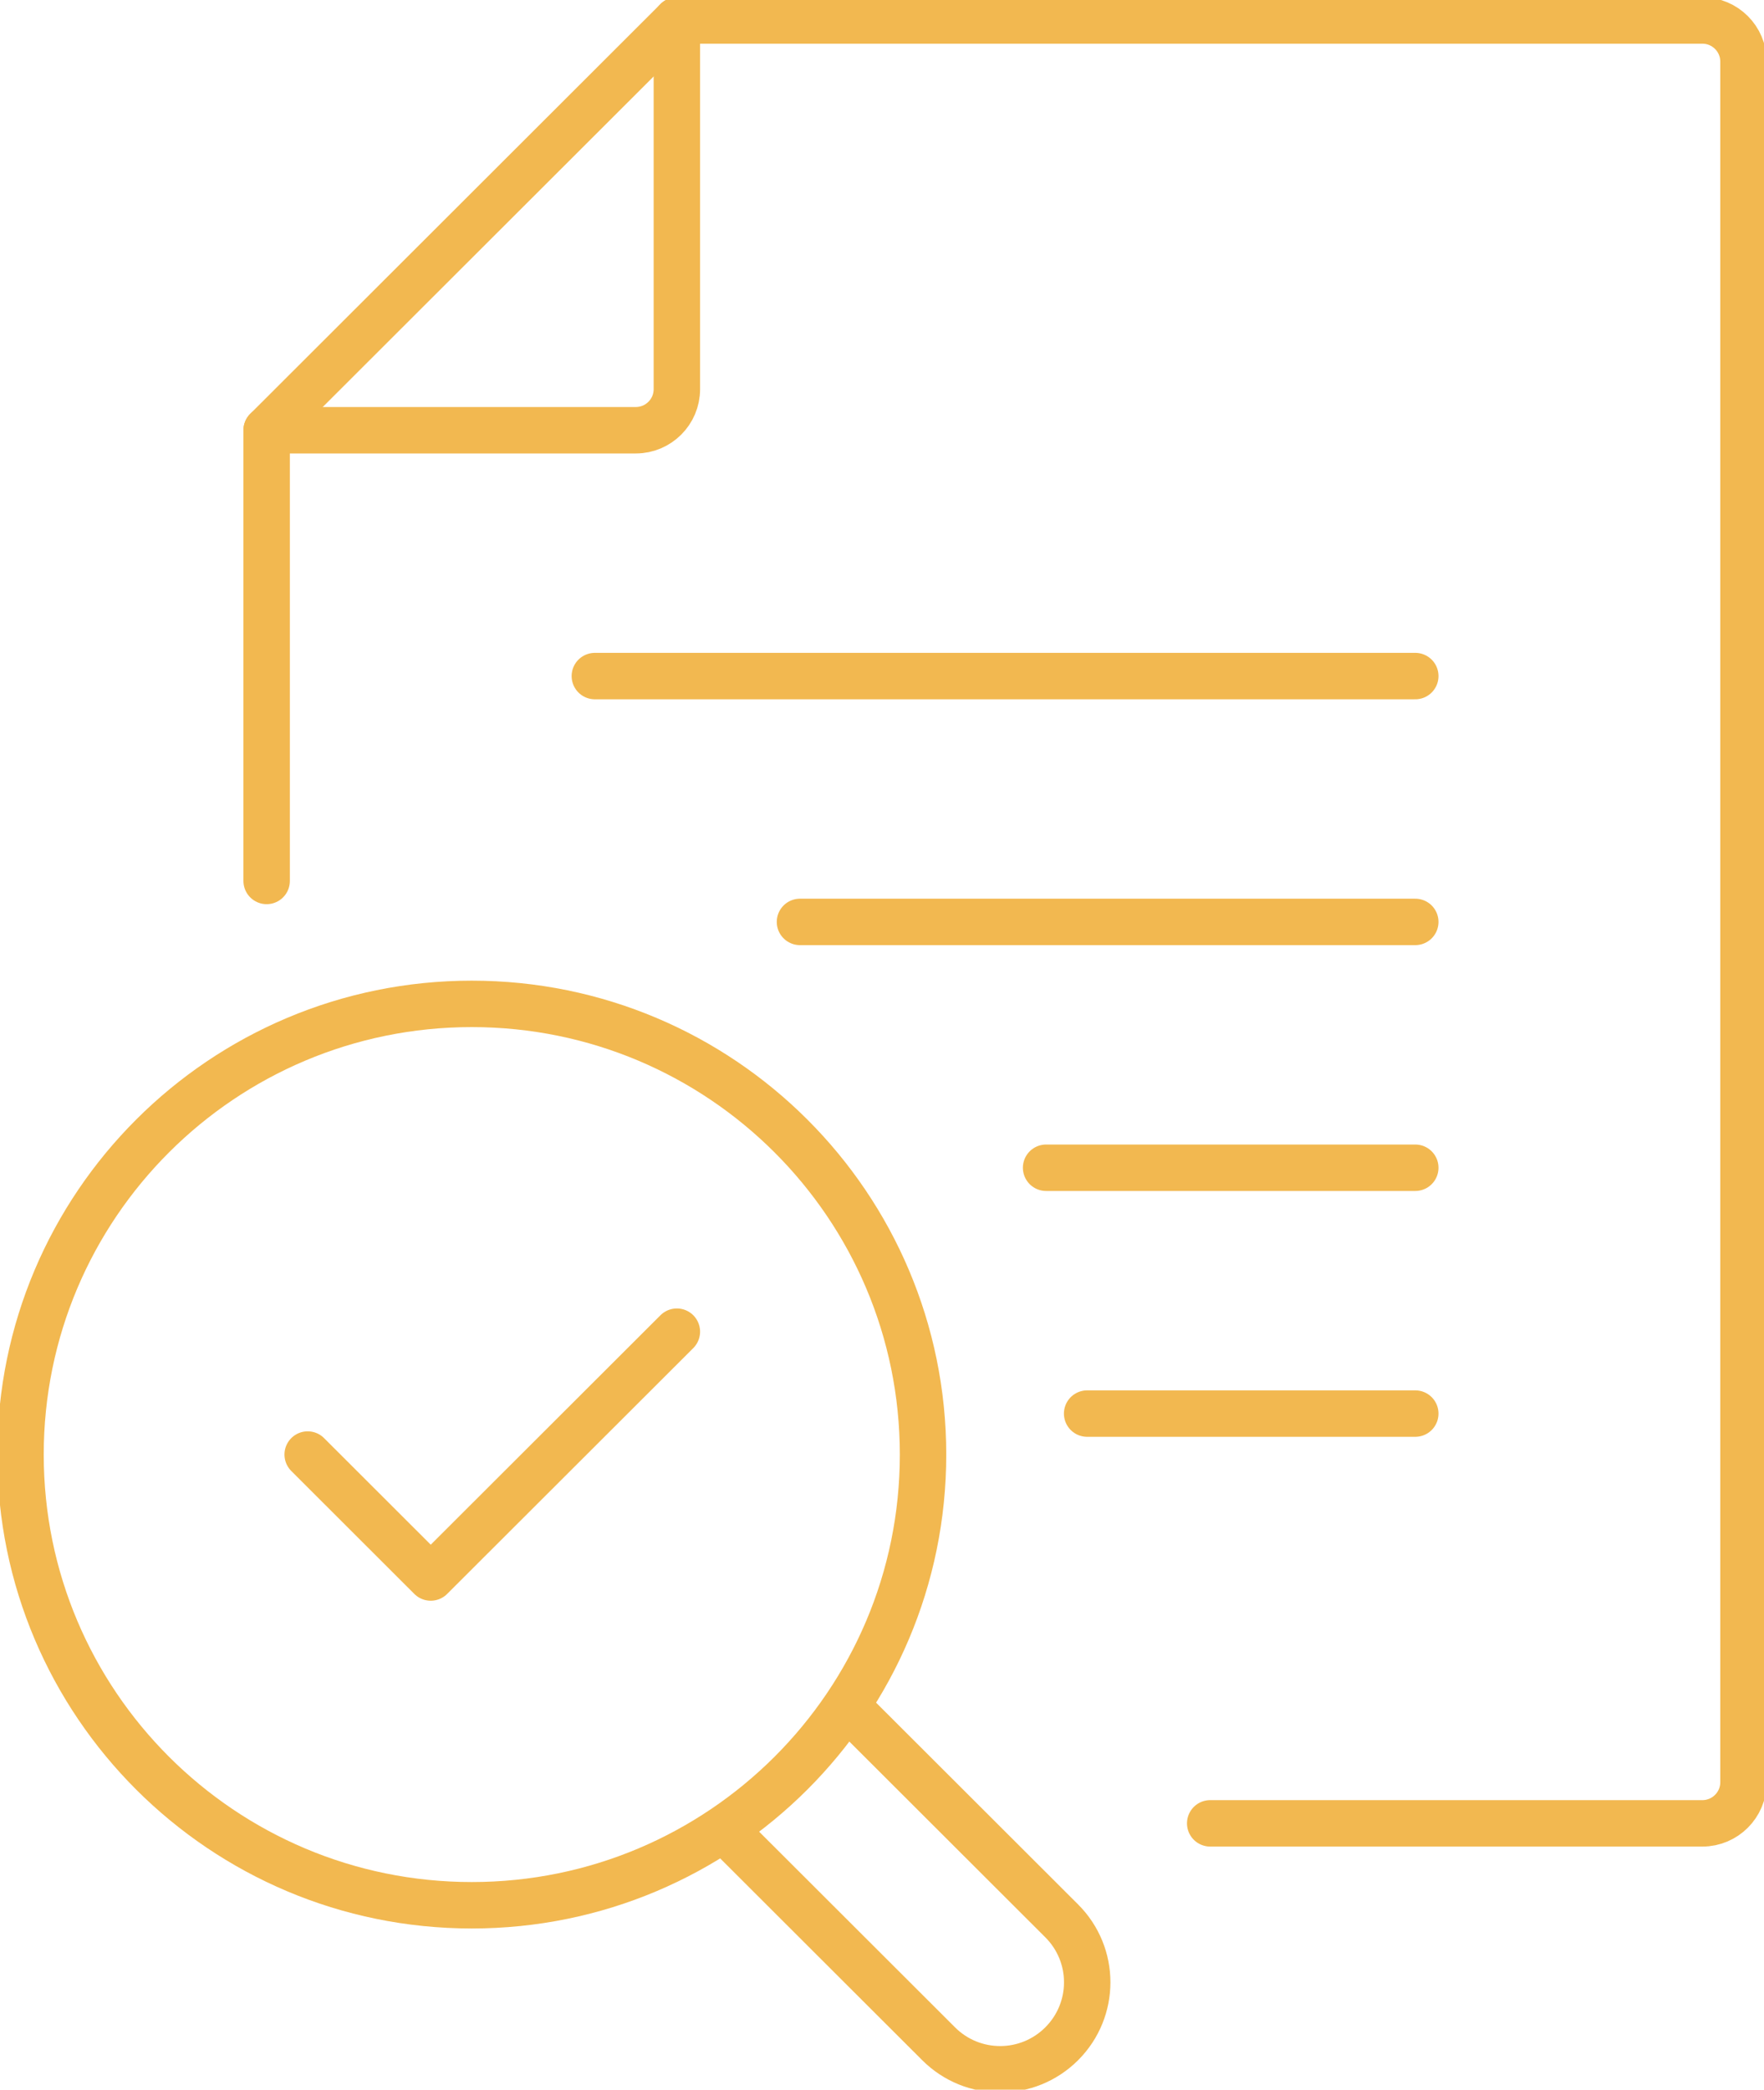
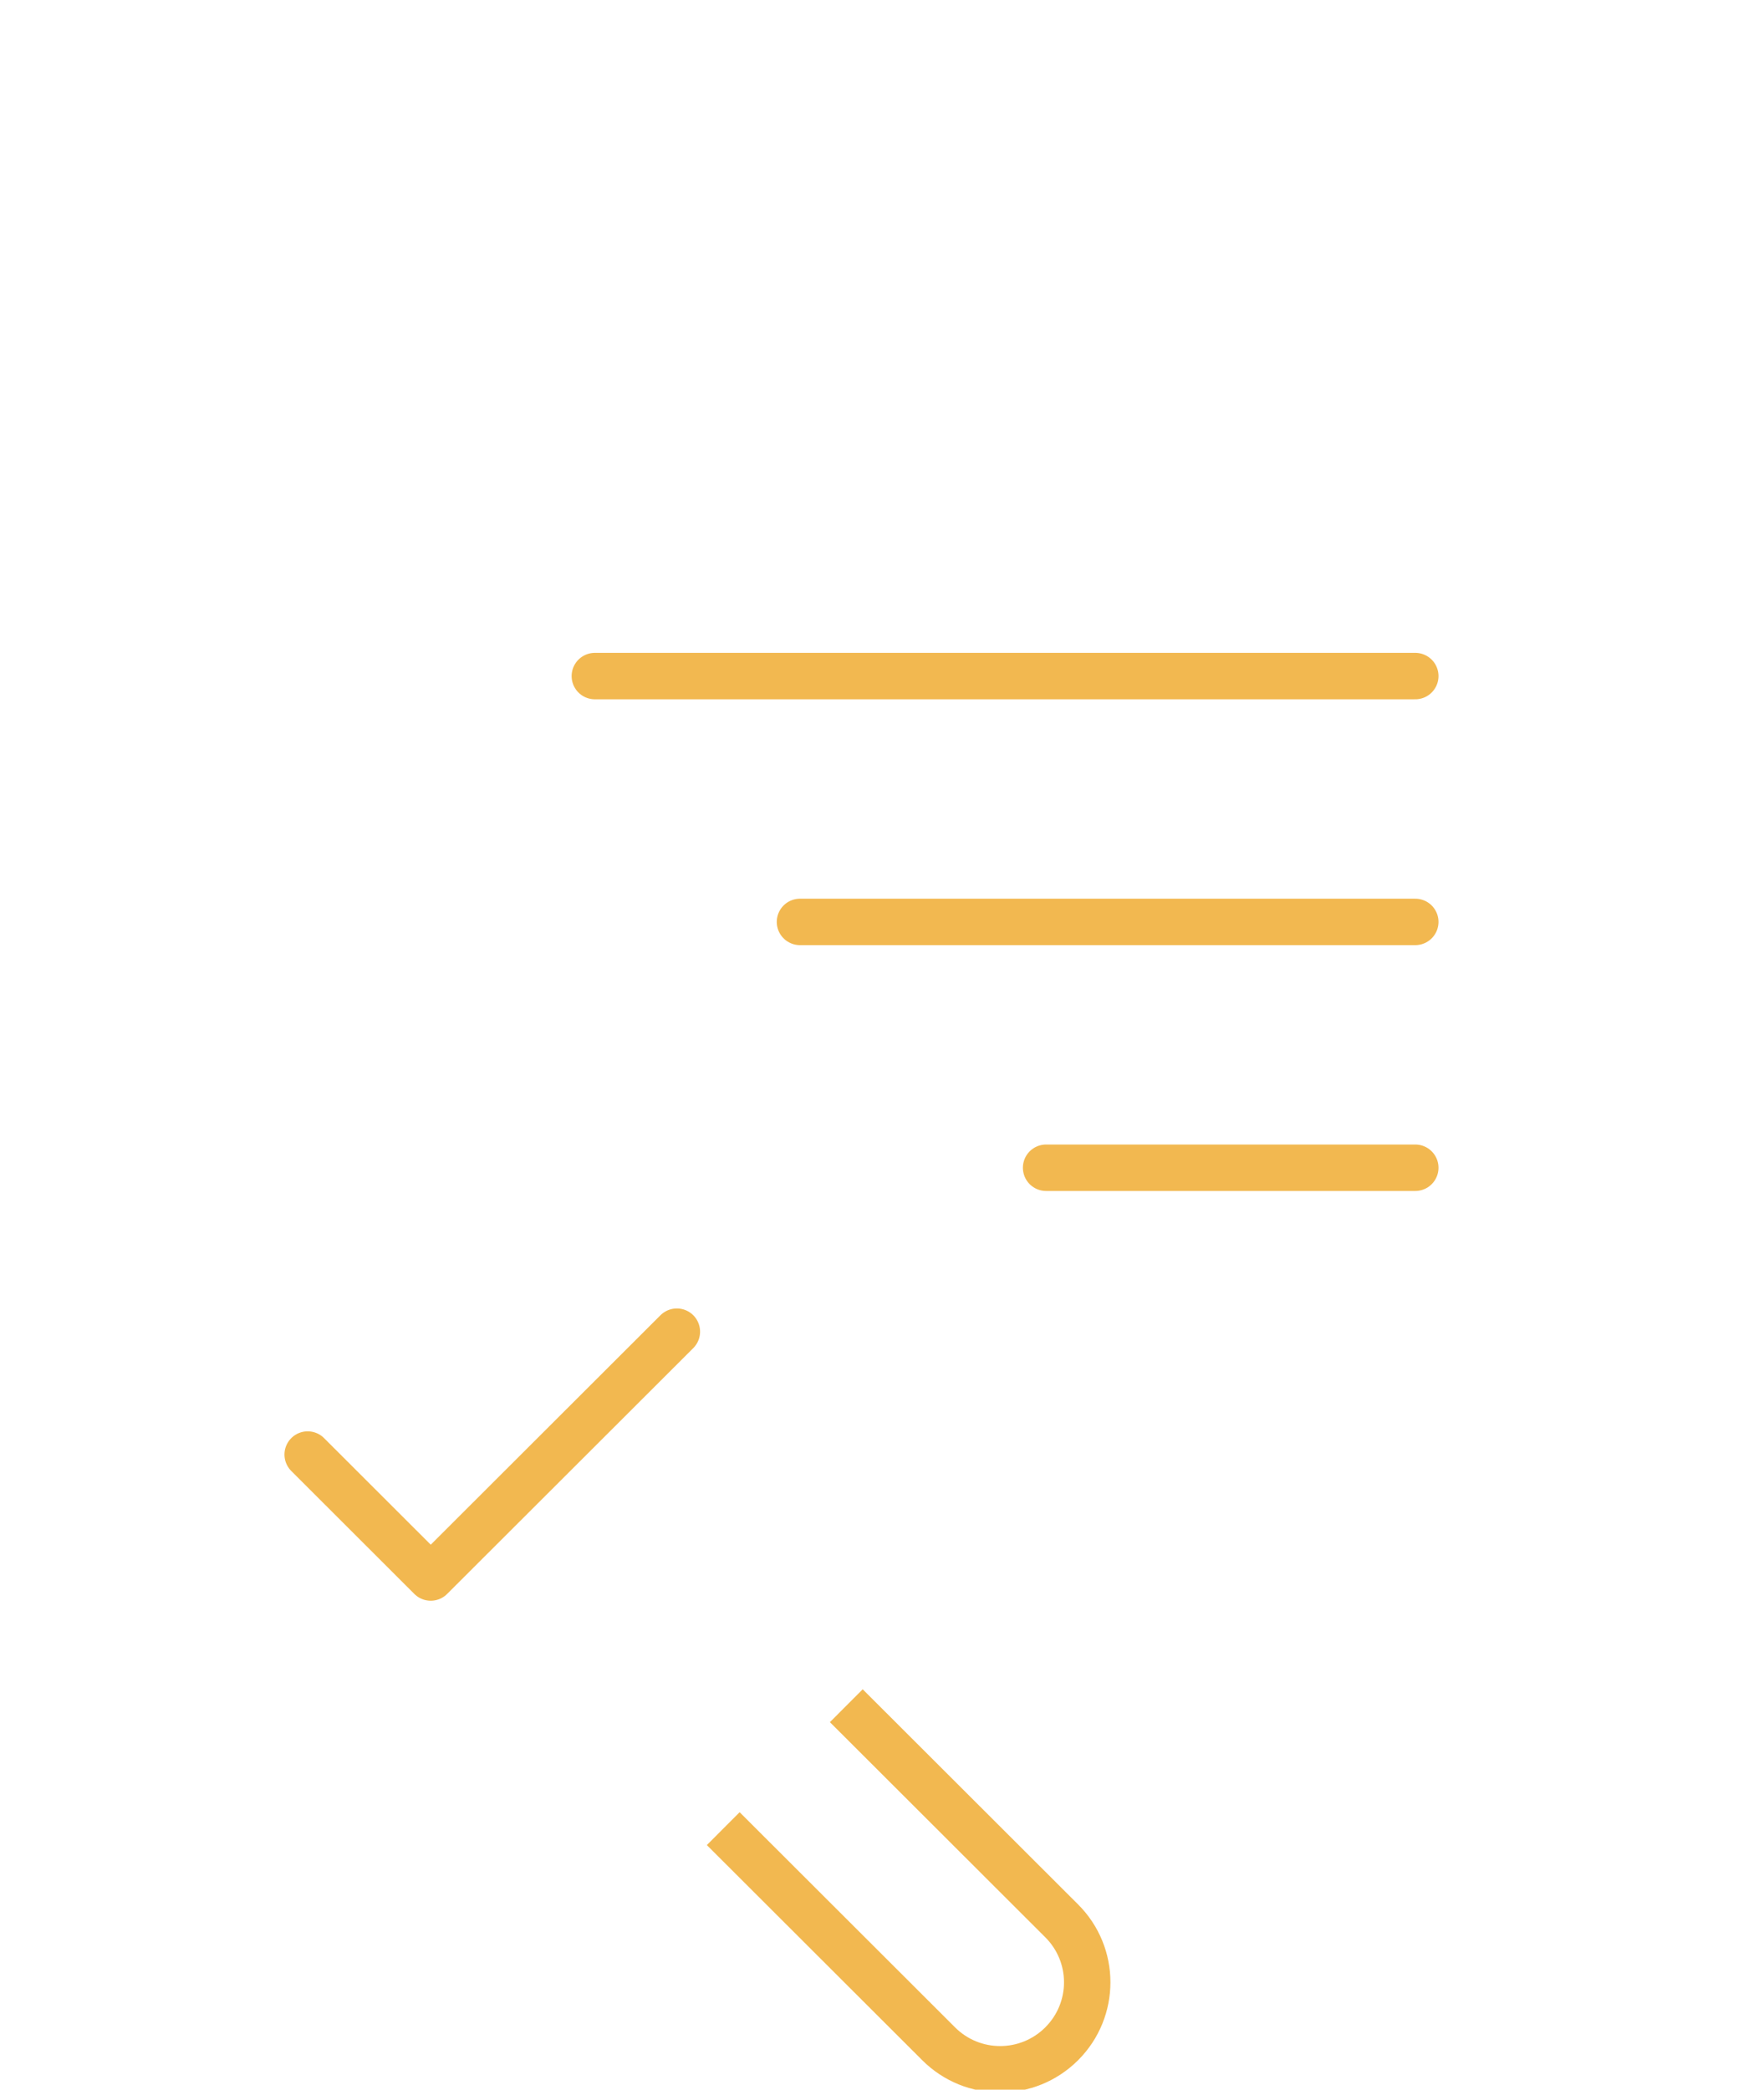
<svg xmlns="http://www.w3.org/2000/svg" width="38" height="45" viewBox="0 0 38 45" fill="none">
  <g clip-path="url(#clip0_122_266)">
    <path d="M30.488 25.147H22.535" stroke="#f2b850" stroke-linecap="round" stroke-linejoin="round" />
    <path d="M30.488 19.853H17.233" stroke="#f2b850" stroke-linecap="round" stroke-linejoin="round" />
    <path d="M30.488 14.559H12.814" stroke="#f2b850" stroke-linecap="round" stroke-linejoin="round" />
-     <path d="M30.488 30.441H23.419" stroke="#f2b850" stroke-linecap="round" stroke-linejoin="round" />
-     <path d="M14.581 0.441V8.382C14.581 8.868 14.184 9.265 13.698 9.265H5.744" stroke="#f2b850" stroke-linecap="round" stroke-linejoin="round" />
-     <path d="M5.744 18.971V9.265L14.581 0.441H36.674C37.16 0.441 37.558 0.838 37.558 1.324V38.382C37.558 38.868 37.16 39.265 36.674 39.265H26.07" stroke="#f2b850" stroke-linecap="round" stroke-linejoin="round" />
-     <path d="M10.163 41.029C15.531 41.029 19.884 36.684 19.884 31.324C19.884 25.963 15.531 21.618 10.163 21.618C4.794 21.618 0.442 25.963 0.442 31.324C0.442 36.684 4.794 41.029 10.163 41.029Z" stroke="#f2b850" stroke-linejoin="round" />
    <path d="M15.58 39.379L20.22 44.012C20.953 44.744 22.137 44.744 22.871 44.012C23.604 43.279 23.604 42.097 22.871 41.365L18.231 36.732" stroke="#f2b850" stroke-linejoin="round" />
    <path d="M6.628 31.323L9.279 33.971L14.581 28.677" stroke="#f2b850" stroke-linecap="round" stroke-linejoin="round" />
  </g>
  <defs>
    <clipPath id="clip0_122_266">
      <rect width="38" height="45" fill="white" />
    </clipPath>
  </defs>
</svg>